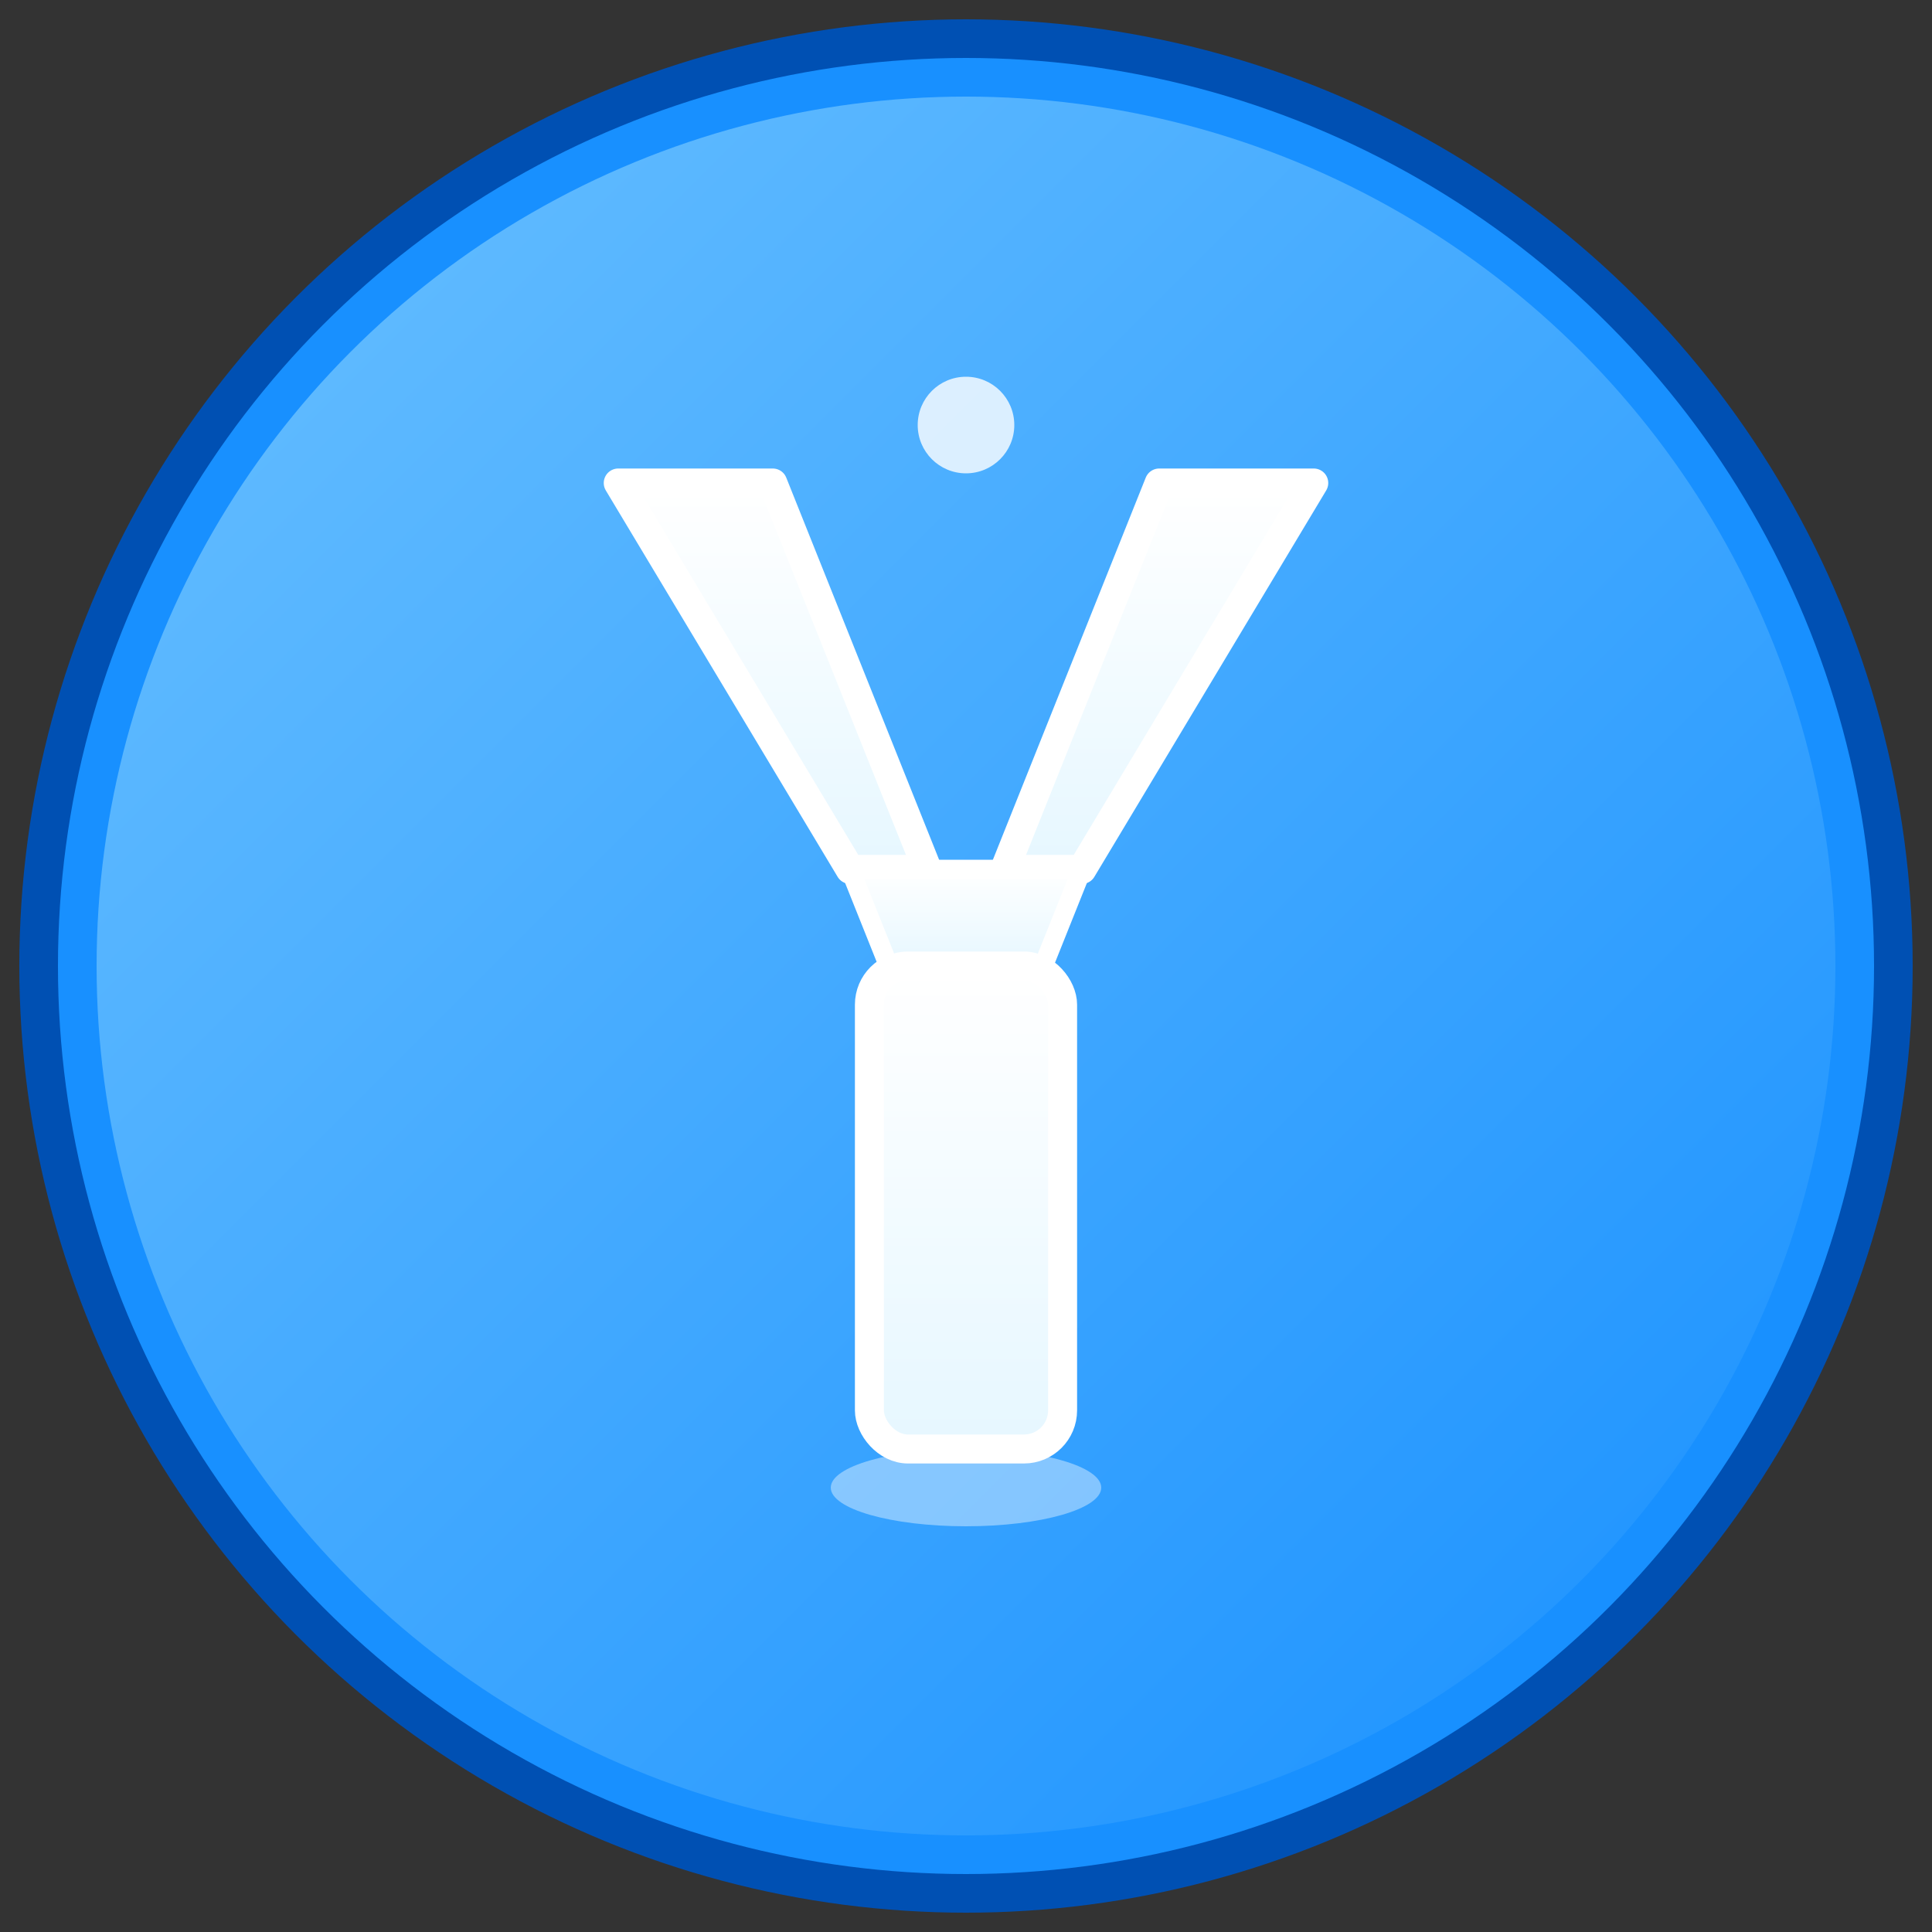
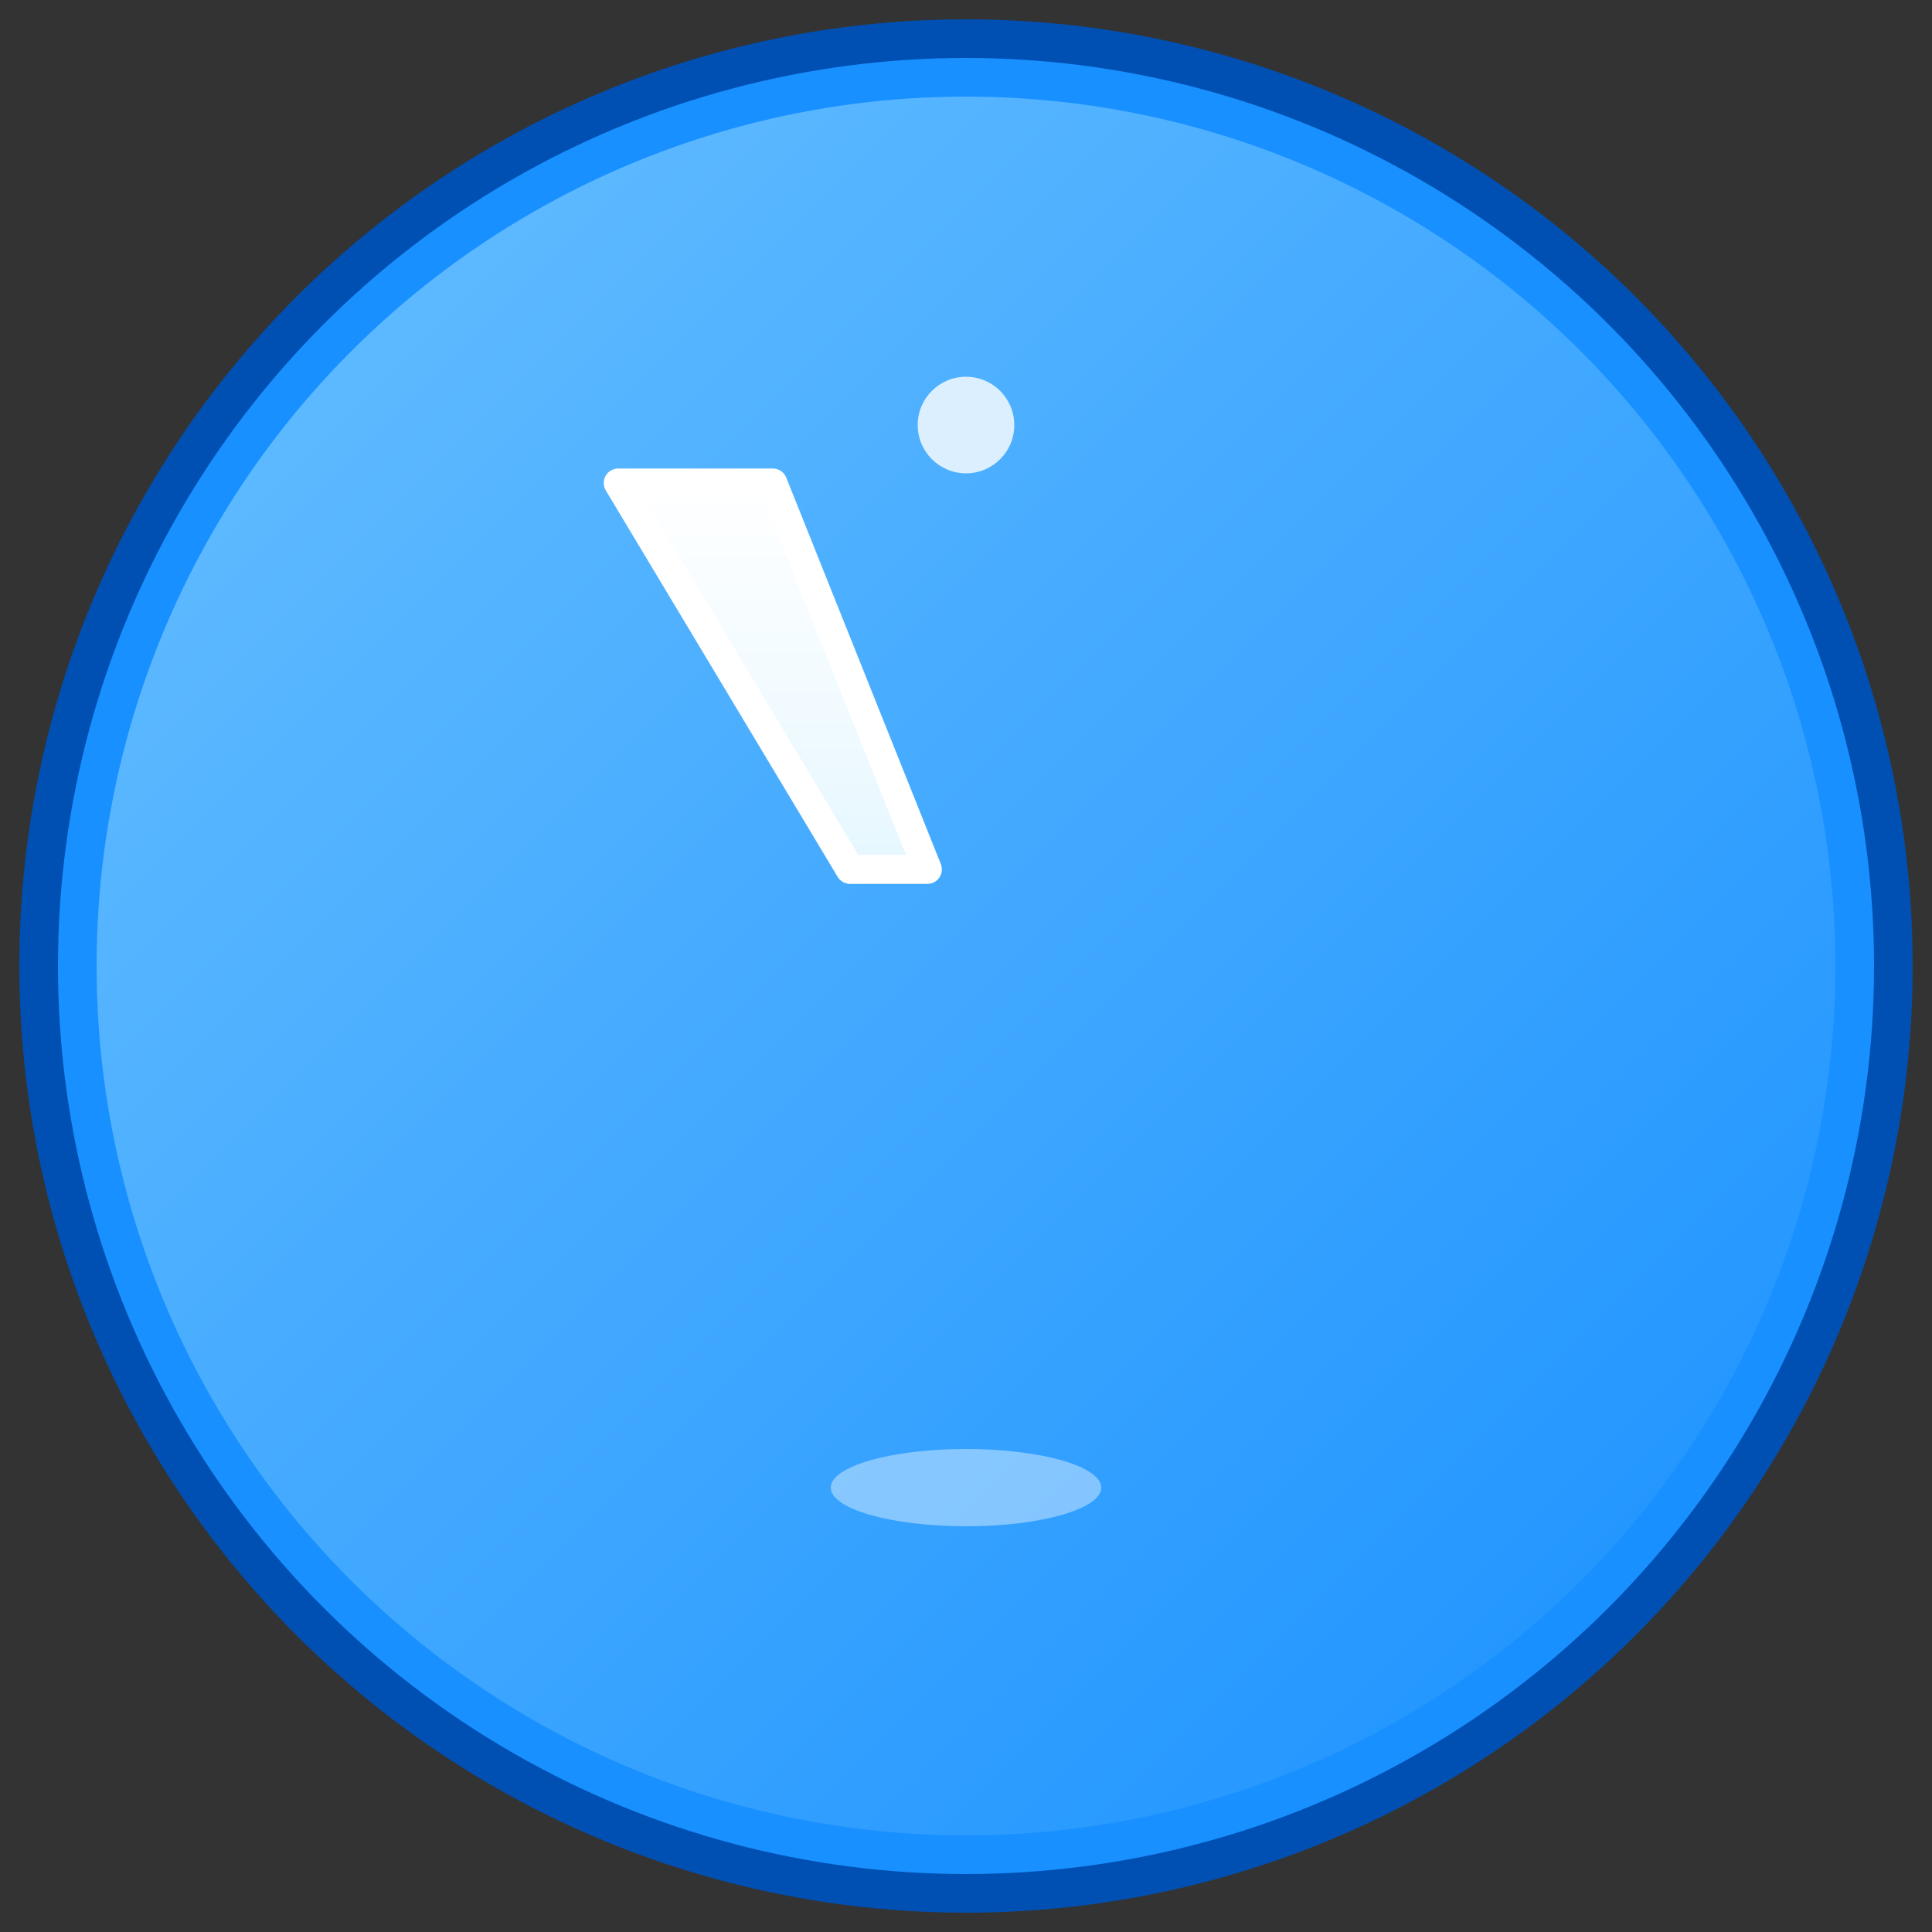
<svg xmlns="http://www.w3.org/2000/svg" viewBox="0 0 100 100">
  <rect x="0" y="0" width="100" height="100" fill="#333333" stroke="none" />
  <circle cx="50" cy="50" r="48" fill="#1890ff" stroke="#0050b3" stroke-width="2" />
  <defs>
    <linearGradient id="grad1" x1="0%" y1="0%" x2="100%" y2="100%">
      <stop offset="0%" style="stop-color:#69c0ff;stop-opacity:1" />
      <stop offset="100%" style="stop-color:#1890ff;stop-opacity:1" />
    </linearGradient>
    <linearGradient id="grad2" x1="0%" y1="0%" x2="0%" y2="100%">
      <stop offset="0%" style="stop-color:#ffffff;stop-opacity:1" />
      <stop offset="100%" style="stop-color:#e6f7ff;stop-opacity:1" />
    </linearGradient>
  </defs>
  <circle cx="50" cy="50" r="45" fill="url(#grad1)" />
  <g transform="translate(50, 50)">
    <path d="M -18,-25 L -10,-25 L -2,-5 L -6,-5 Z" fill="url(#grad2)" stroke="#ffffff" stroke-width="1.5" stroke-linejoin="round" />
-     <path d="M 18,-25 L 10,-25 L 2,-5 L 6,-5 Z" fill="url(#grad2)" stroke="#ffffff" stroke-width="1.5" stroke-linejoin="round" />
-     <polygon points="-6,-5 6,-5 4,0 -4,0" fill="url(#grad2)" stroke="#ffffff" stroke-width="1" />
-     <rect x="-5" y="0" width="10" height="25" rx="2" fill="url(#grad2)" stroke="#ffffff" stroke-width="1.5" />
    <circle cx="0" cy="-28" r="2.5" fill="#ffffff" opacity="0.8">
      <animate attributeName="opacity" values="0.5;1;0.5" dur="2s" repeatCount="indefinite" />
      <animate attributeName="r" values="2;3;2" dur="2s" repeatCount="indefinite" />
    </circle>
    <ellipse cx="0" cy="27" rx="7" ry="2" fill="#ffffff" opacity="0.4" />
  </g>
</svg>